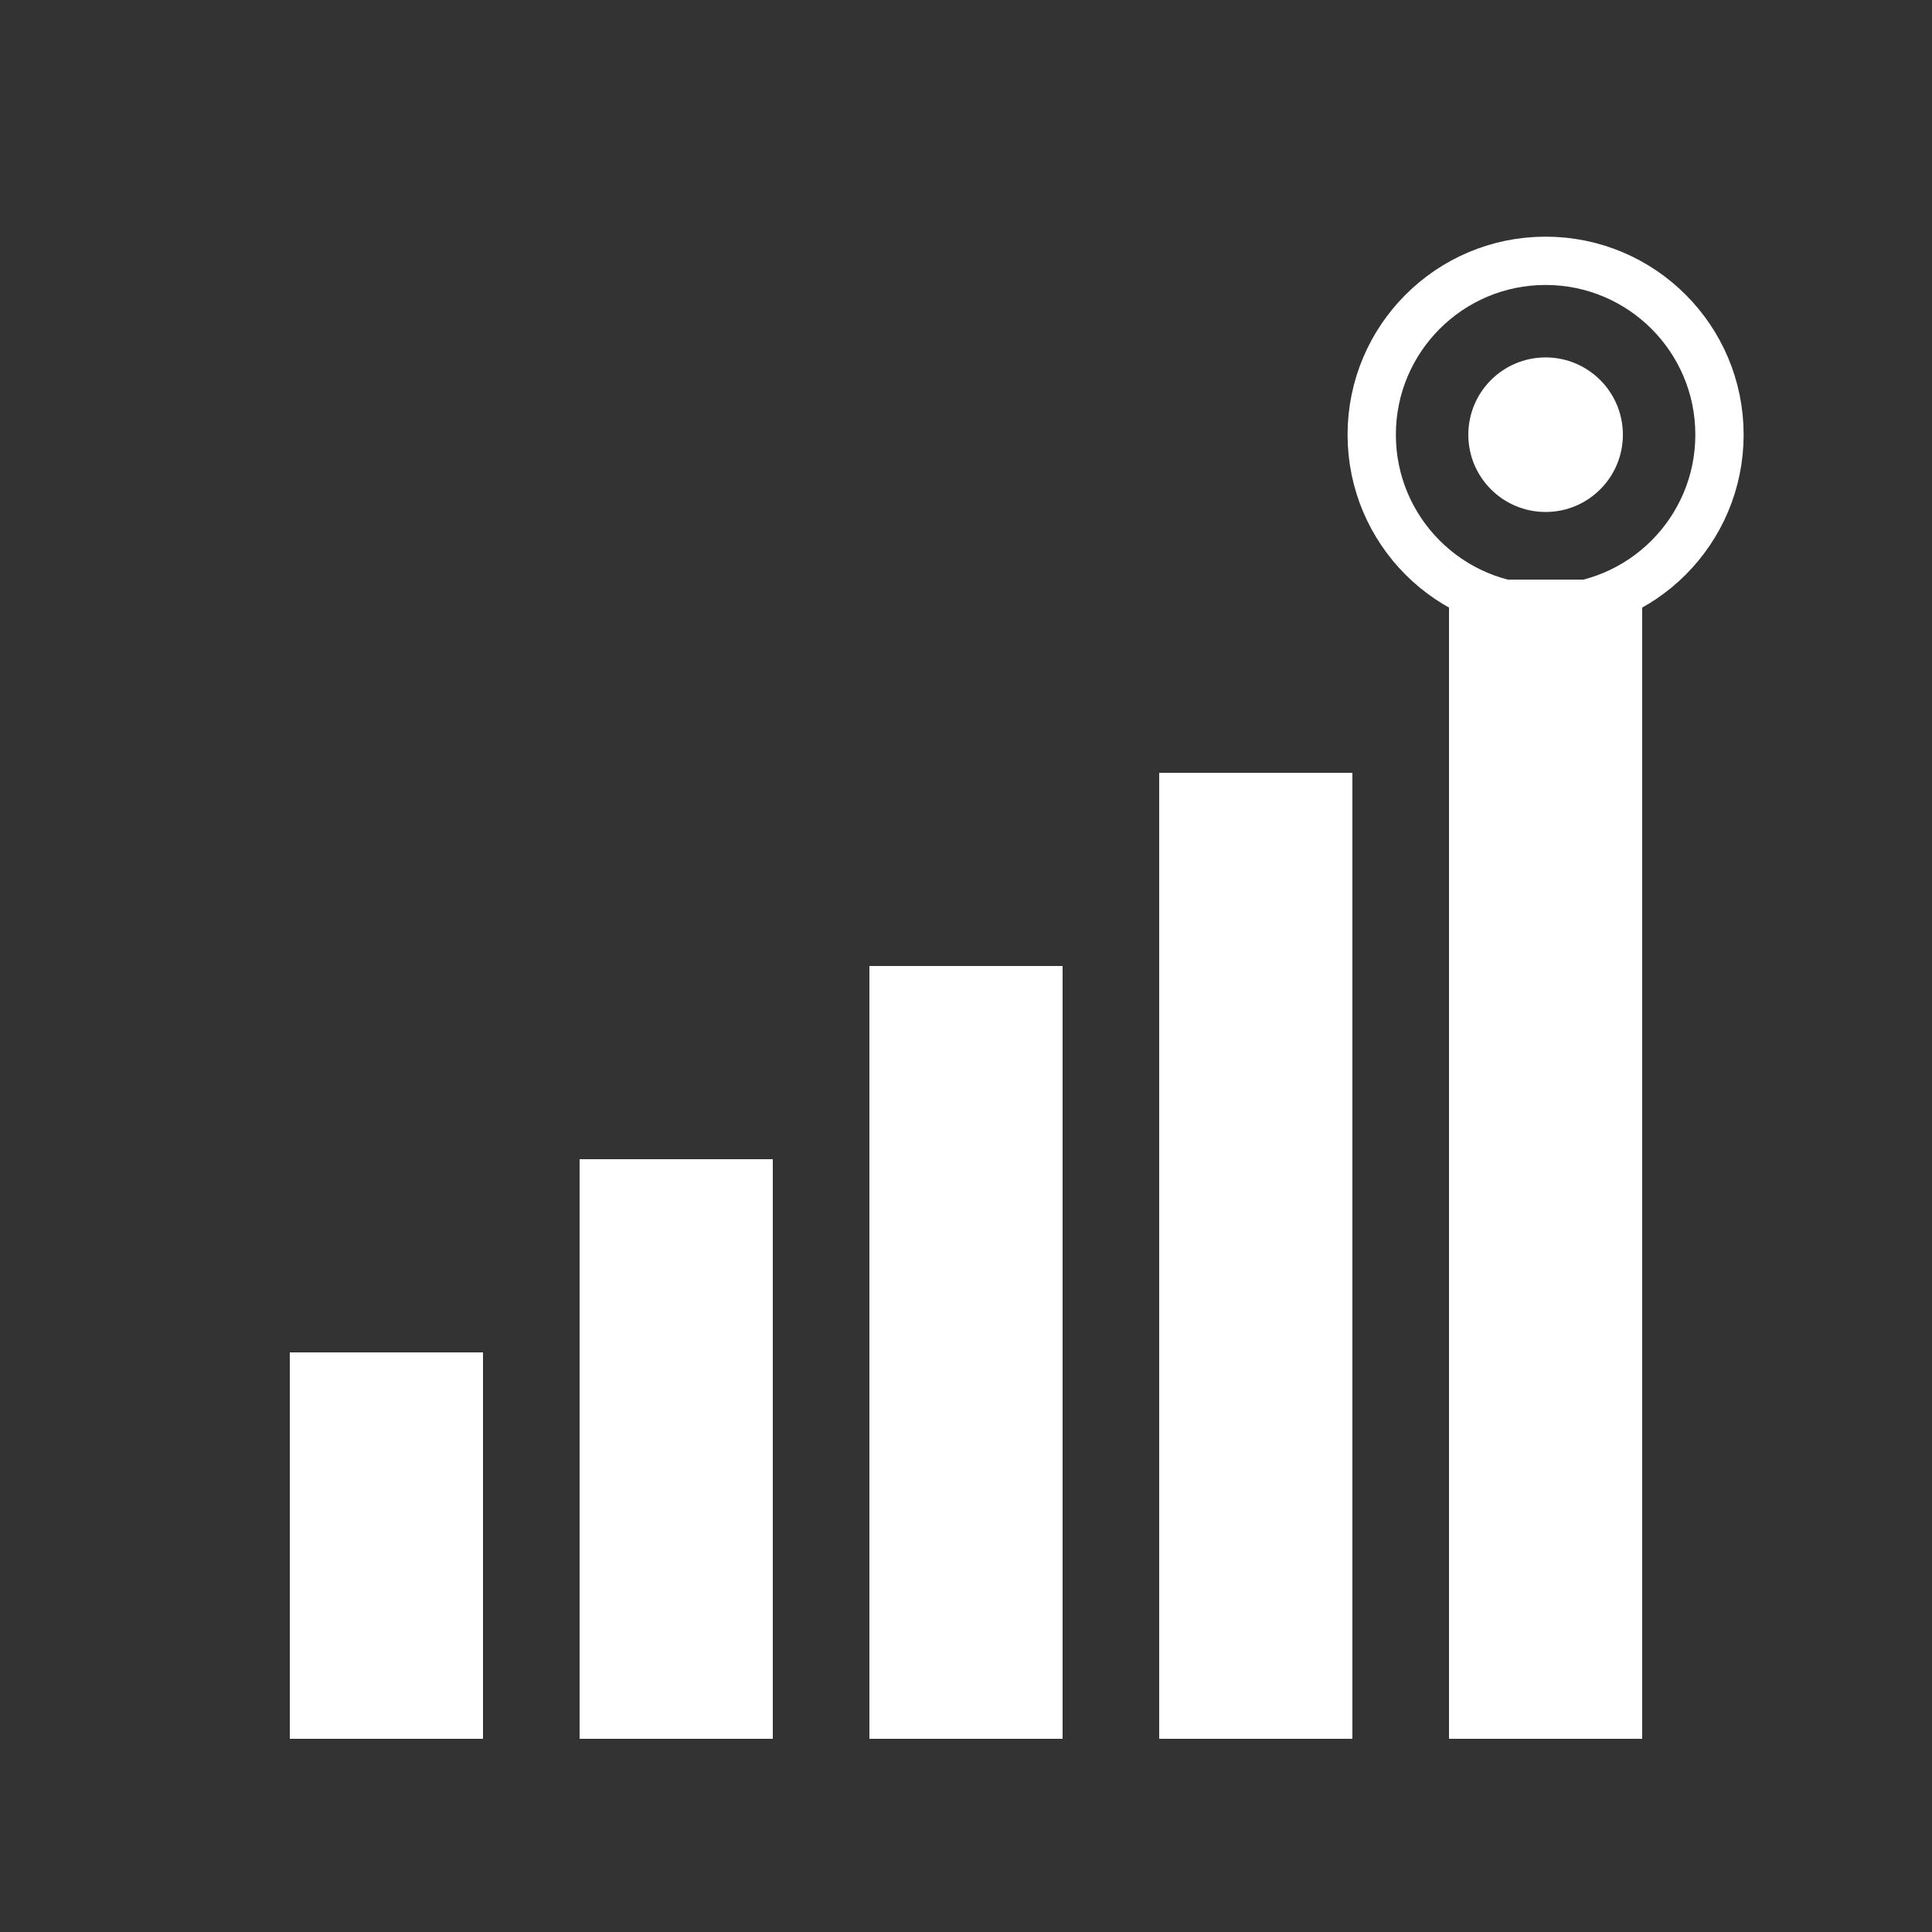
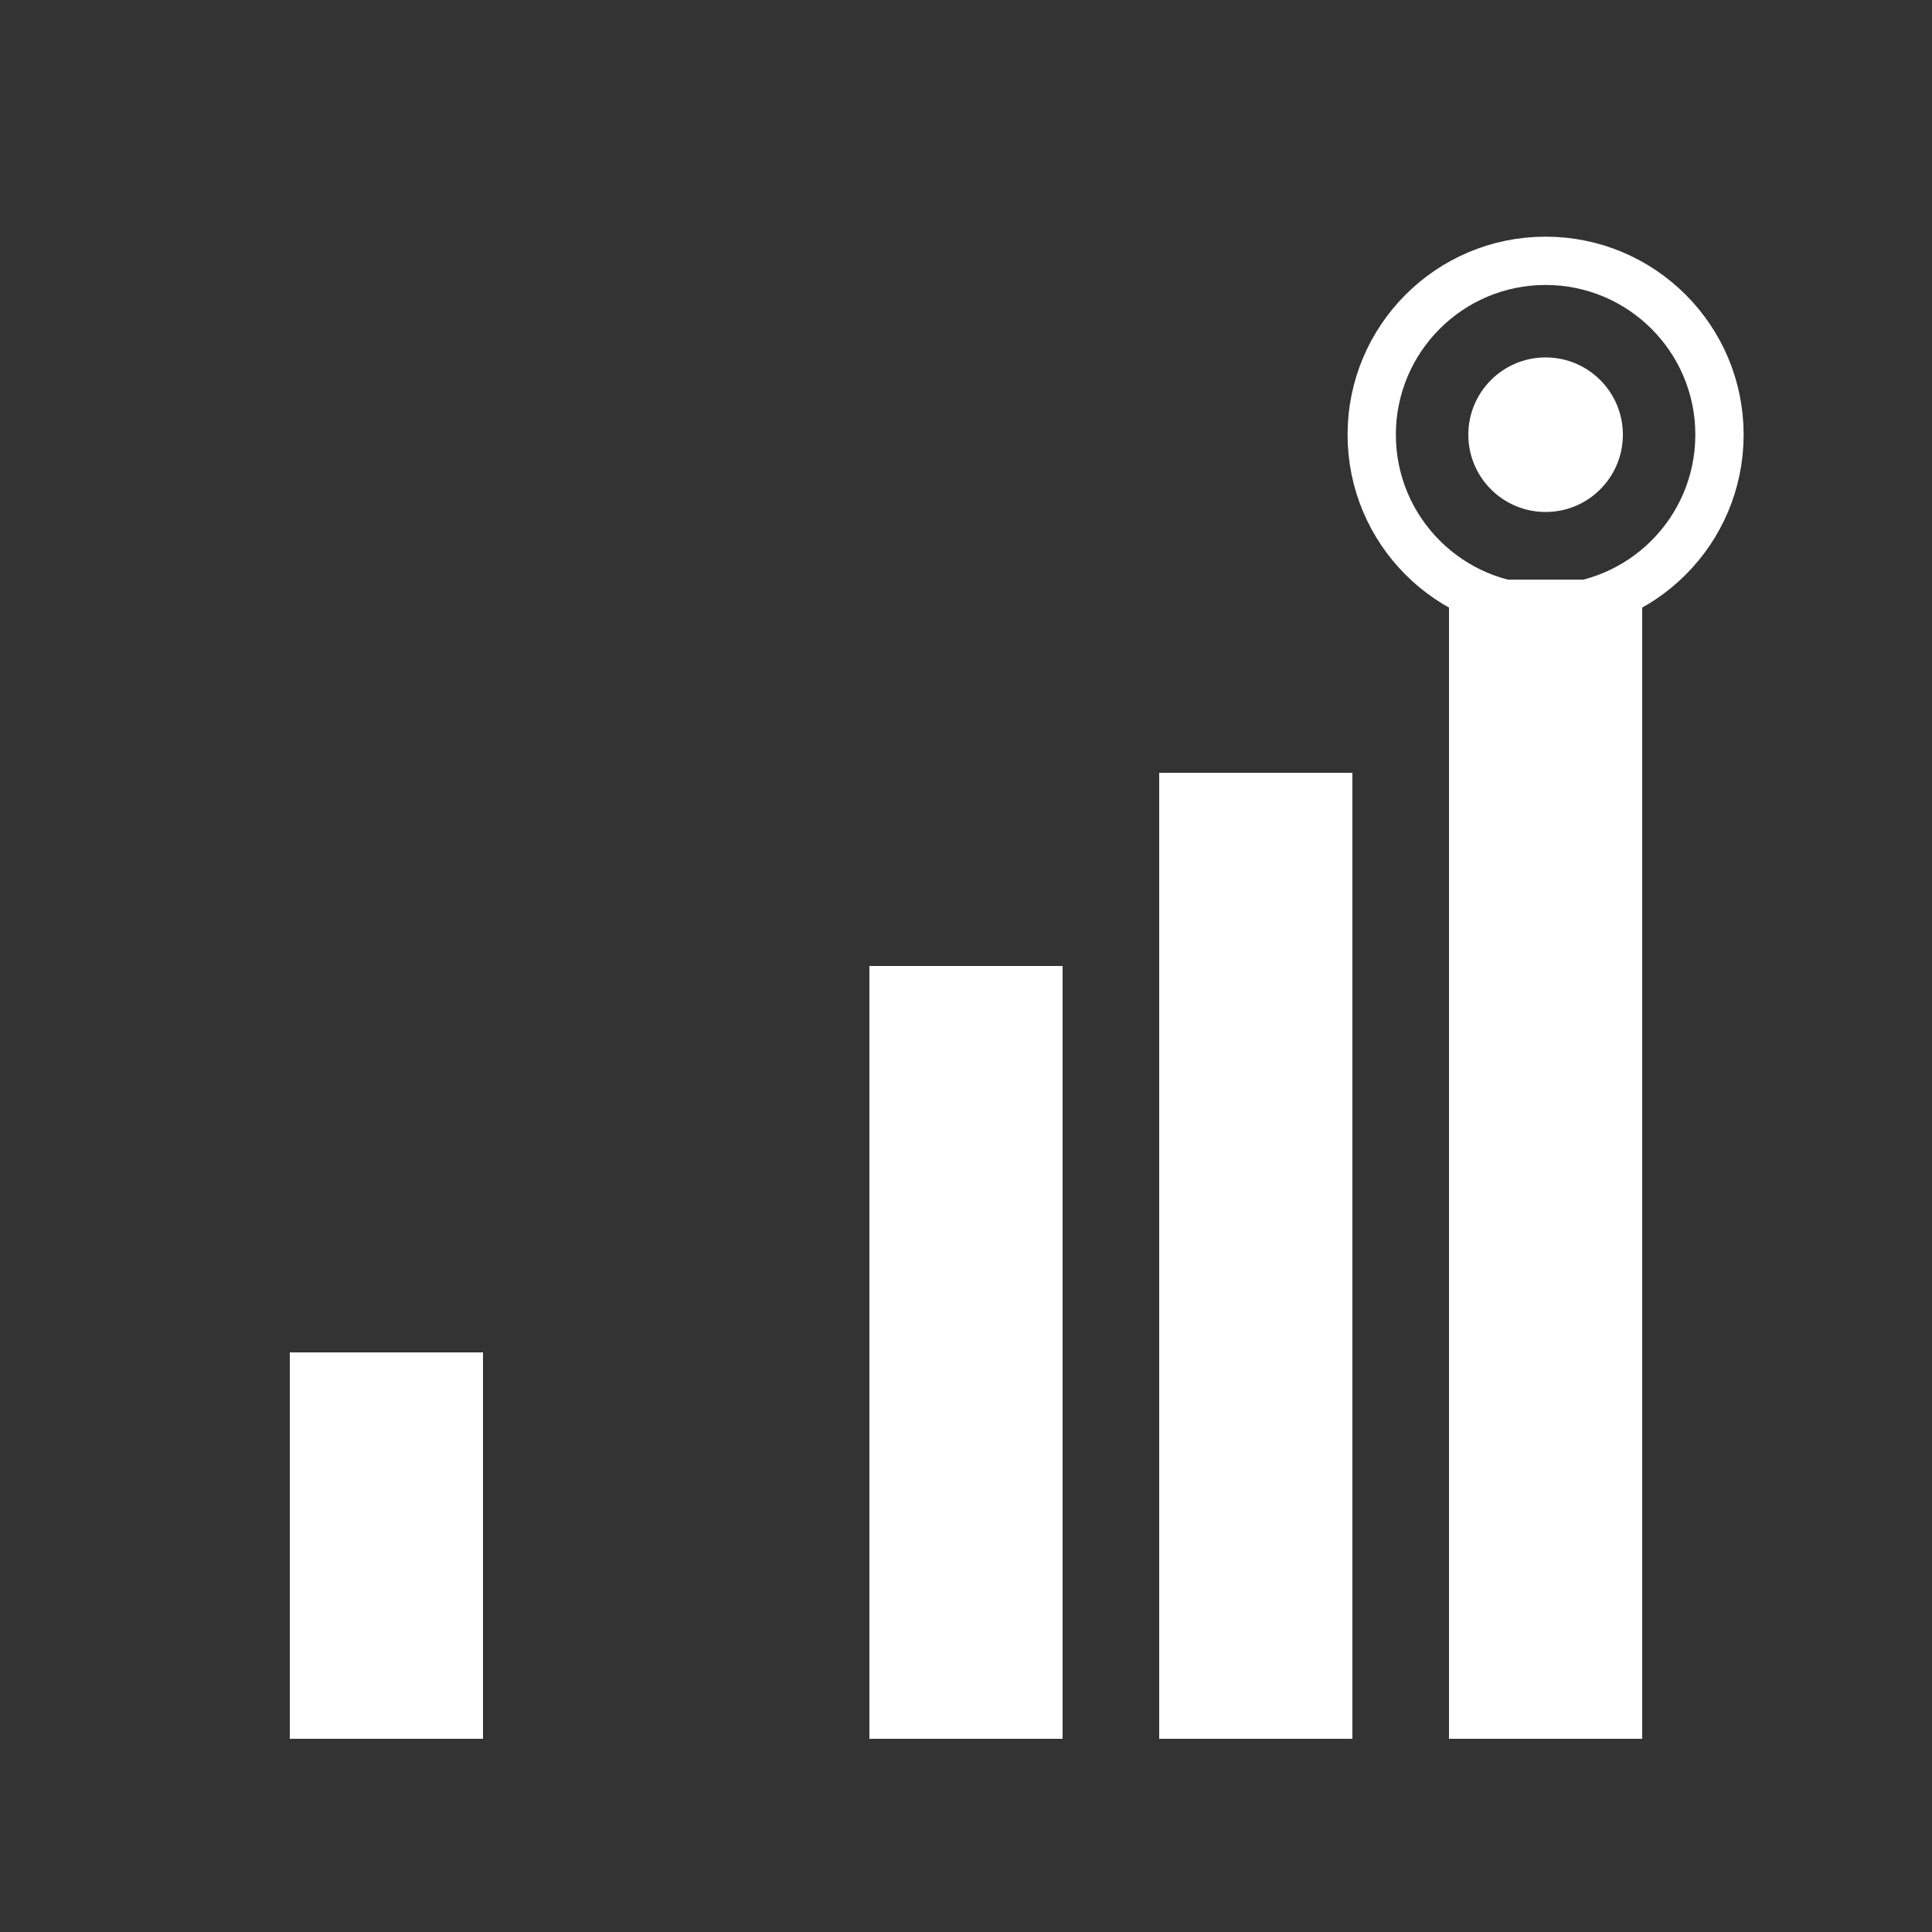
<svg xmlns="http://www.w3.org/2000/svg" viewBox="0 0 200 200" width="200" height="200">
  <rect x="0" y="0" width="200" height="200" fill="#333333" stroke="none" />
  <rect x="30" y="140" width="20" height="40" fill="#FFFFFF" />
-   <rect x="60" y="120" width="20" height="60" fill="#FFFFFF" />
  <rect x="90" y="100" width="20" height="80" fill="#FFFFFF" />
  <rect x="120" y="80" width="20" height="100" fill="#FFFFFF" />
  <rect x="150" y="60" width="20" height="120" fill="#FFFFFF" />
  <circle cx="160" cy="45" r="18" fill="none" stroke="#FFFFFF" stroke-width="5" />
  <circle cx="160" cy="45" r="8" fill="#FFFFFF" />
</svg>